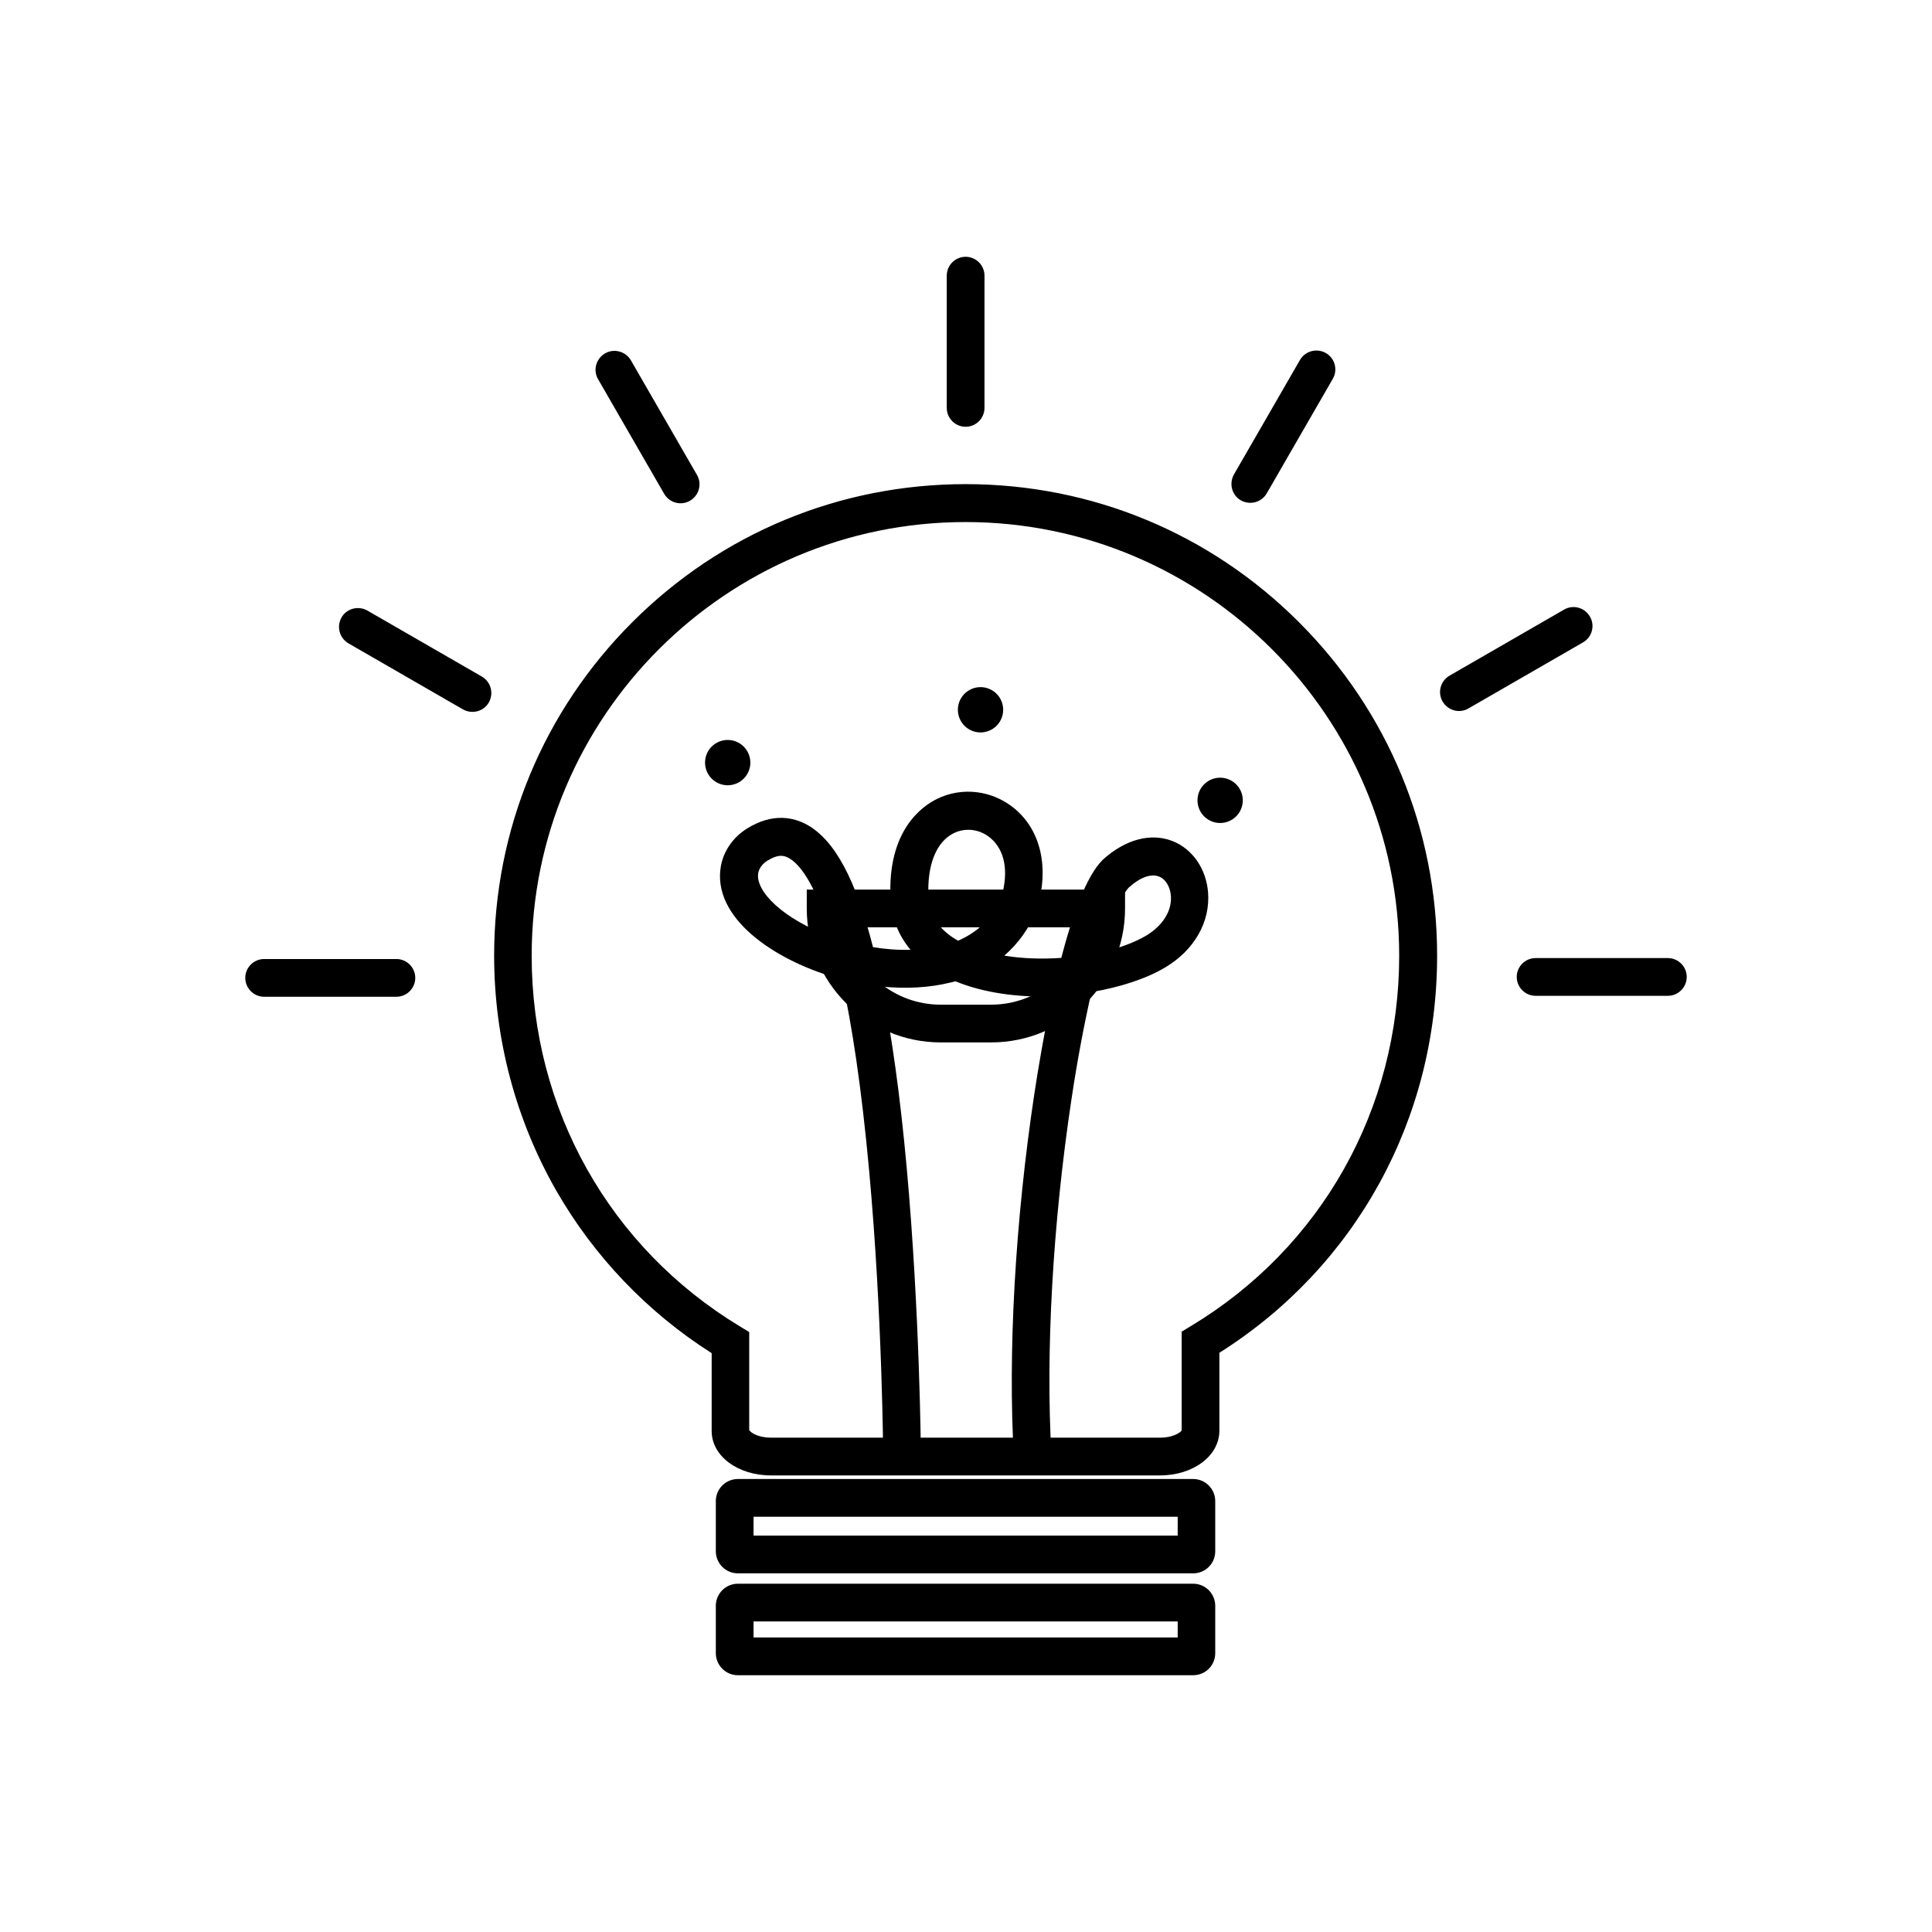
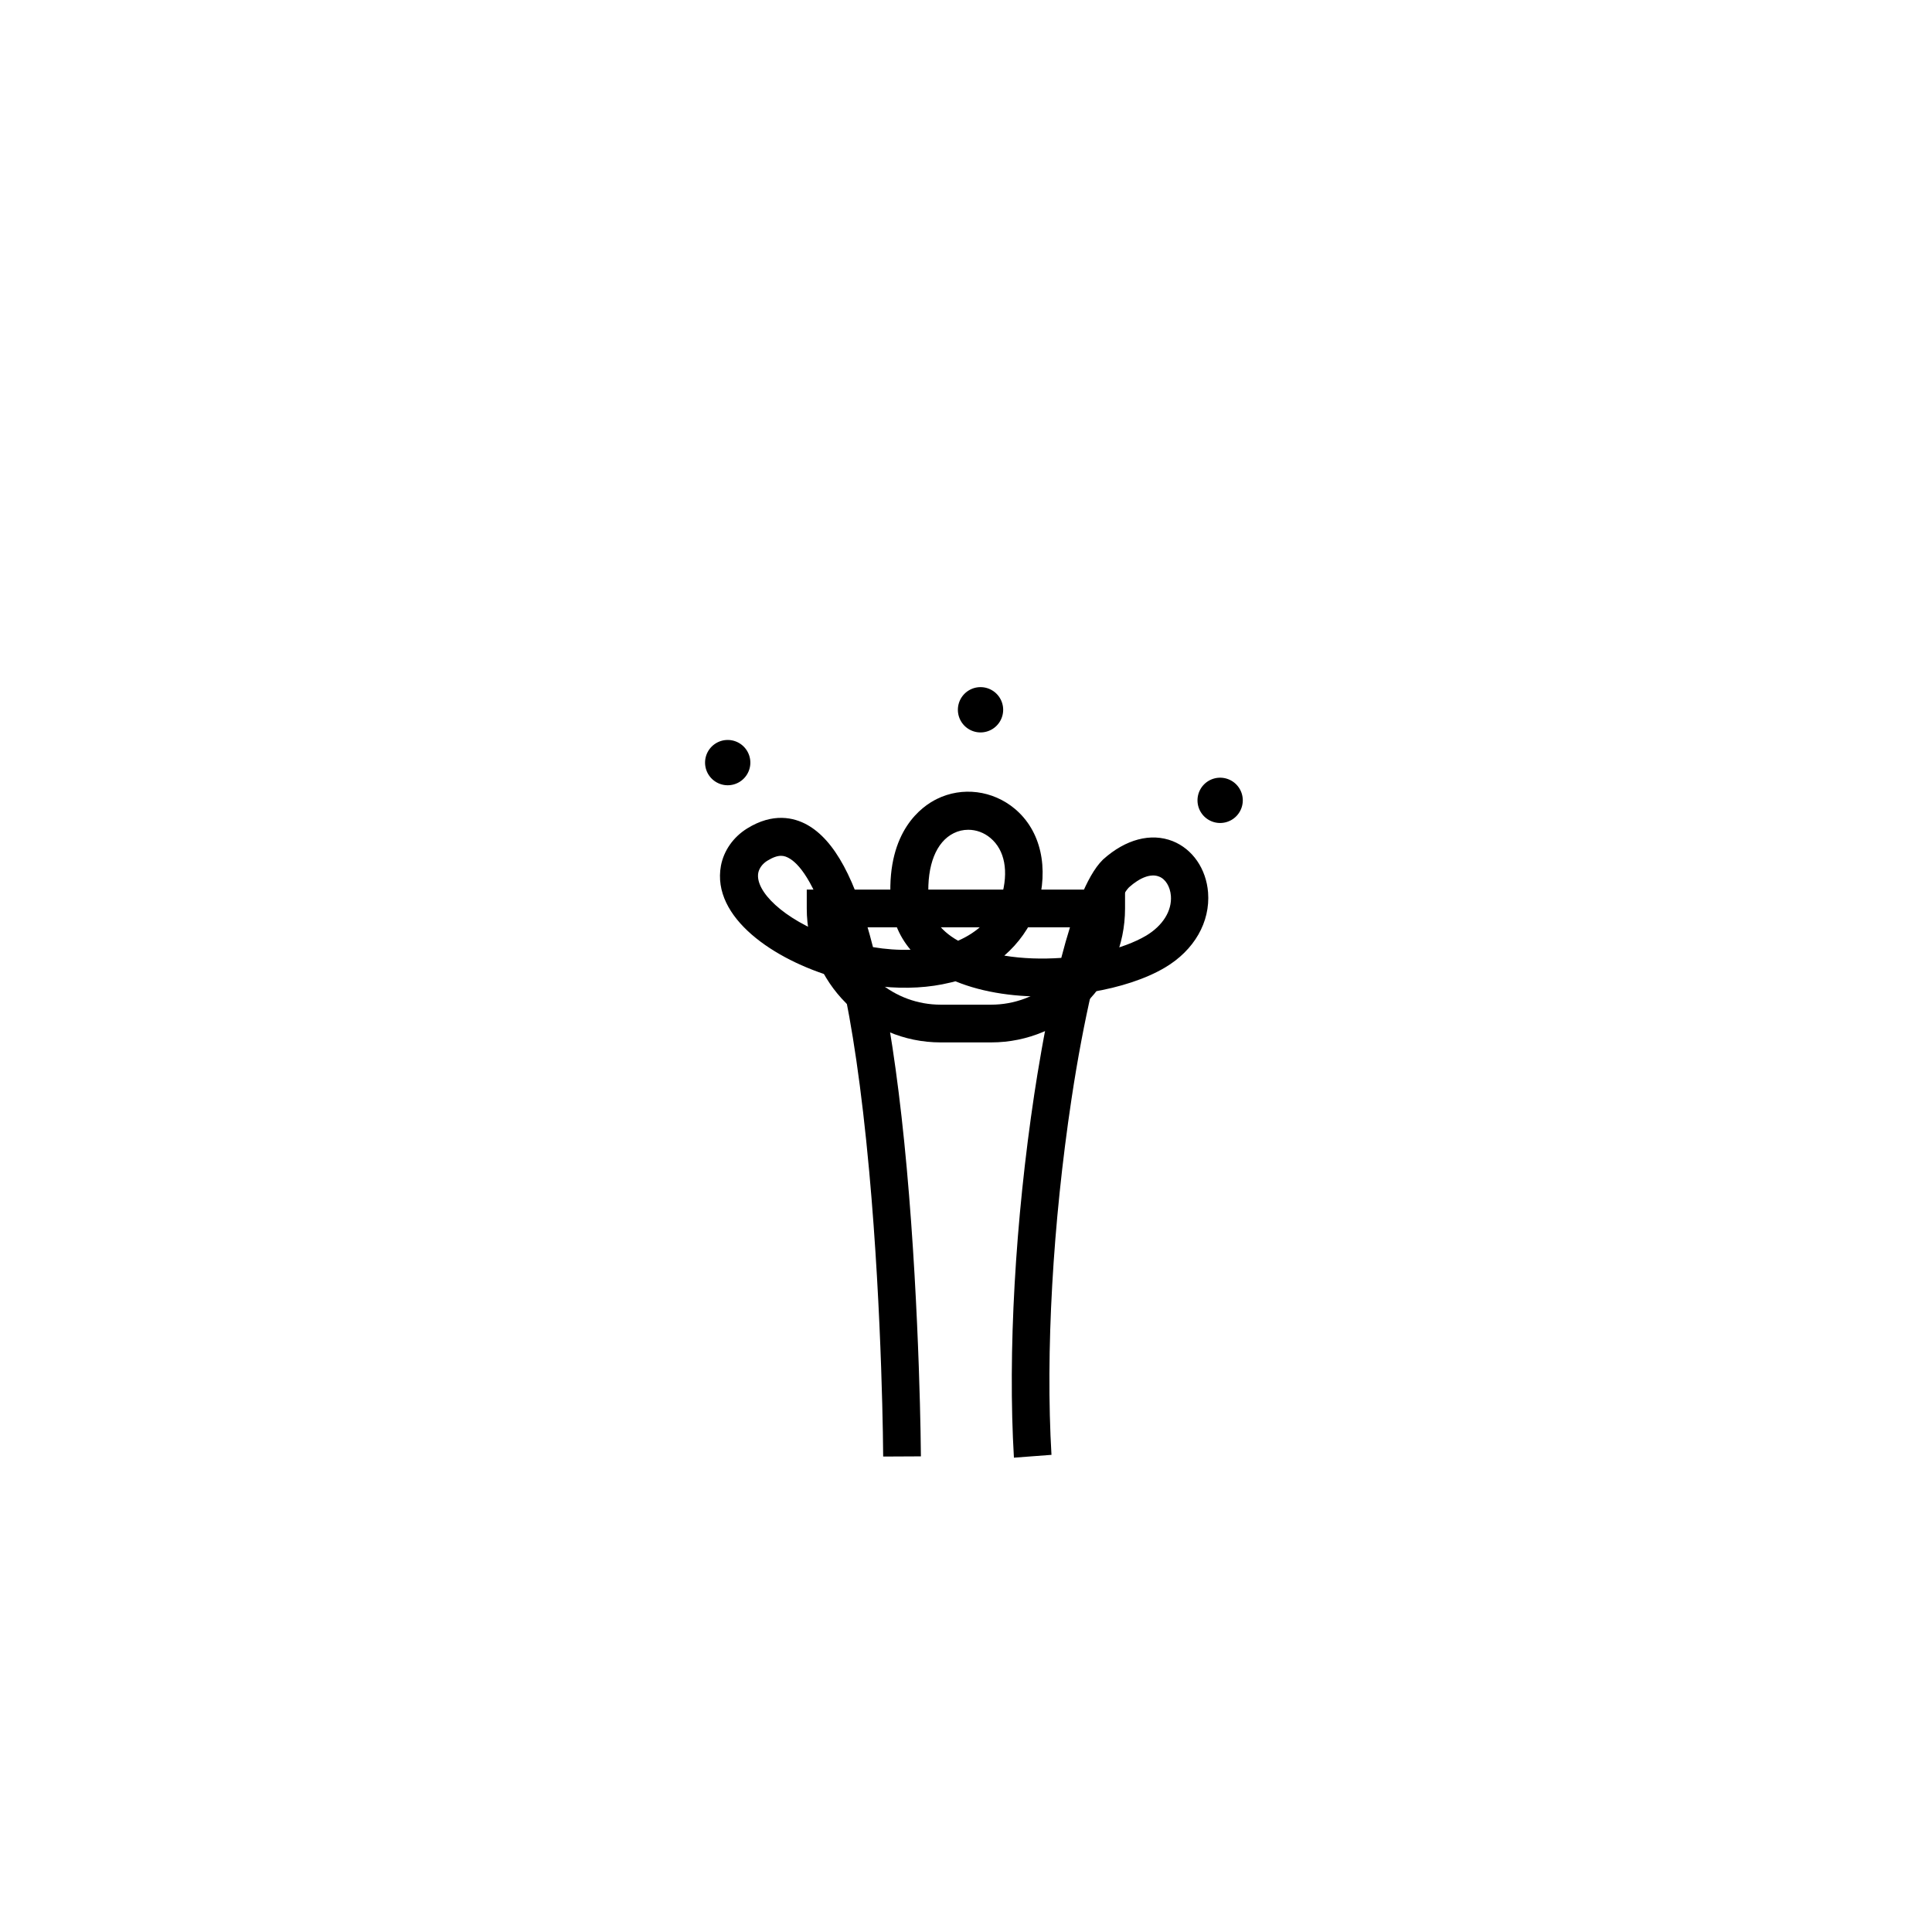
<svg xmlns="http://www.w3.org/2000/svg" t="1657728979984" class="icon" viewBox="0 0 1024 1024" version="1.1" p-id="2608" width="46" height="46">
  <defs>
    <style type="text/css">@font-face { font-family: feedback-iconfont; src: url("//at.alicdn.com/t/font_1031158_u69w8yhxdu.woff2?t=1630033759944") format("woff2"), url("//at.alicdn.com/t/font_1031158_u69w8yhxdu.woff?t=1630033759944") format("woff"), url("//at.alicdn.com/t/font_1031158_u69w8yhxdu.ttf?t=1630033759944") format("truetype"); }
</style>
  </defs>
  <path d="M525.3 552.5h-26.7c-39.2 0-71-31.9-71-71v-10h168.7v10c0 39.2-31.8 71-71 71z m-76.7-61c4.7 23.4 25.3 41 50 41h26.7c24.7 0 45.4-17.7 50-41H448.6z" p-id="2609" />
-   <path d="M614.8 782H408.6c-17.6 0-31.4-10.3-31.4-23.5v-41.3c-34-21.6-62.4-51.3-82.4-86.2-21.5-37.6-32.9-80.6-32.9-124.5 0-66.7 26-129.5 73.2-176.7s109.9-73.2 176.7-73.2 129.5 26 176.7 73.2 73.2 109.9 73.2 176.7c0 86.5-43 164.8-115.4 210.5v41.4c-0.1 13.3-13.9 23.6-31.5 23.6z m-217.5-23.8c0.7 1.2 4.7 3.8 11.4 3.8h206.2c6.6 0 10.6-2.6 11.4-3.8v-52.4l4.8-2.9c69.2-41.6 110.5-115 110.5-196.3 0-126.7-103.1-229.9-229.9-229.9-126.7 0-229.9 103.1-229.9 229.9 0 81.2 41.3 154.7 110.5 196.5l4.8 2.9v52.2zM632.4 833.9H391.1c-6.5 0-11.7-5.3-11.7-11.7v-26.6c0-6.5 5.3-11.7 11.7-11.7h241.3c6.5 0 11.7 5.3 11.7 11.7v26.6c0 6.5-5.2 11.7-11.7 11.7z m-233-20h224.8v-10H399.4v10zM632.4 887.9H391.1c-6.5 0-11.7-5.3-11.7-11.7v-25.1c0-6.5 5.3-11.7 11.7-11.7h241.3c6.5 0 11.7 5.3 11.7 11.7v25.1c0 6.5-5.2 11.7-11.7 11.7z m-233-20h224.8v-8.5H399.4v8.5zM884 527.8h-70.1c-5.5 0-10-4.5-10-10s4.5-10 10-10H884c5.5 0 10 4.5 10 10s-4.5 10-10 10zM839 340.5l-60.7 35c-4.8 2.8-10.9 1.1-13.7-3.7s-1.1-10.9 3.7-13.7l60.7-35c4.8-2.8 10.9-1.1 13.7 3.7s1.1 11-3.7 13.7zM706.4 200.8l-35 60.7c-2.8 4.8-8.9 6.4-13.7 3.7s-6.4-8.9-3.7-13.7l35-60.7c2.8-4.8 8.9-6.4 13.7-3.7s6.5 8.9 3.7 13.7zM521.8 146.1v70.1c0 5.5-4.5 10-10 10s-10-4.5-10-10v-70.1c0-5.5 4.5-10 10-10s10 4.5 10 10zM334.4 191l35 60.7c2.8 4.8 1.1 10.9-3.7 13.7s-10.9 1.1-13.7-3.7L317 201c-2.8-4.8-1.1-10.9 3.7-13.7s11-1 13.7 3.7zM194.7 323.6l60.7 35c4.8 2.8 6.4 8.9 3.7 13.7s-8.9 6.4-13.7 3.7l-60.7-35c-4.8-2.8-6.4-8.9-3.7-13.7s8.9-6.4 13.7-3.7zM140 508.3h70.1c5.5 0 10 4.5 10 10s-4.5 10-10 10H140c-5.5 0-10-4.5-10-10s4.5-10 10-10z" p-id="2610" />
  <path d="M537.4 772.6c-3.3-55.5 0.7-125.7 10.8-192.7 1.9-12.5 5.1-31.9 9.4-51.8-17.9 0.6-36.2-1.8-51.2-8-0.9 0.3-1.9 0.5-2.8 0.7-11 2.7-23.4 3.4-36.2 2.1 5.3 26.3 9.8 58.6 13.2 96.3 7 77.3 7.5 152 7.5 152.7l-20 0.1c0-0.7-0.4-74.6-7.4-151.1-4.1-44.9-9.2-77.8-14.5-101.8-1.1-0.3-2.1-0.6-3.2-0.9-32.8-9.4-65.9-31.9-60.9-59.3 1.5-8 6.5-15.2 13.9-19.8 13.7-8.5 24.8-5.8 31.7-2 14.6 8.1 25.8 28.7 35 64.9 6.6 1.1 13.3 1.6 19.9 1.4-6.5-7.7-10.1-17-10.6-27.4-1.7-35.7 16.6-48.6 24.5-52.5 13.5-6.7 29.7-4.6 41.4 5.2 13.8 11.6 18.2 31.2 11.9 52.5l-0.3 0.8c-3.8 9.8-9.7 18-17.2 24.5 9.6 1.6 20 1.9 30.2 1.2 5.9-22.8 13.3-43.4 21.9-51.9l0.3-0.3c11.9-10.7 25.3-14.2 36.8-9.7 10.6 4.2 17.8 14.7 18.8 27.2 1.2 15.7-7.3 30.6-22.8 39.8-10.1 6-23.9 10.5-39 13-3.6 15.8-7.3 34.8-10.6 56.8-9.9 65.7-13.8 134.4-10.6 188.5l-19.9 1.5z m61-302.3c-3.8 3.9-8.9 15.4-14.2 34.3 9.1-2.1 17.2-5.1 23.3-8.7 8.8-5.3 13.7-13.1 13.1-21.1-0.4-4.8-2.8-8.9-6.3-10.2-4.2-1.7-10 0.4-15.9 5.7z m-85.2-30.5c-2.7 0-5.3 0.6-7.7 1.8-9.3 4.6-14.2 16.9-13.4 33.7 0.5 9.9 5.6 17.6 15.7 23.3 10.1-4.4 18.4-11.8 23-23.3 3.9-13.4 1.8-24.7-5.8-31.1-3.4-2.9-7.6-4.4-11.8-4.4zM414 453.6c-1.9 0-4.2 0.7-7.3 2.6-2.6 1.6-4.3 4-4.8 6.4-1.8 9.6 13.1 24.6 38.6 33.8-8.9-30-17.6-39-22.4-41.6-1.1-0.6-2.4-1.2-4.1-1.2z" p-id="2611" />
  <path d="M646.7 424.2m-12 0a12 12 0 1 0 24 0 12 12 0 1 0-24 0Z" p-id="2612" />
  <path d="M519.7 376.2m-12 0a12 12 0 1 0 24 0 12 12 0 1 0-24 0Z" p-id="2613" />
  <path d="M385.7 404.2m-12 0a12 12 0 1 0 24 0 12 12 0 1 0-24 0Z" p-id="2614" />
</svg>